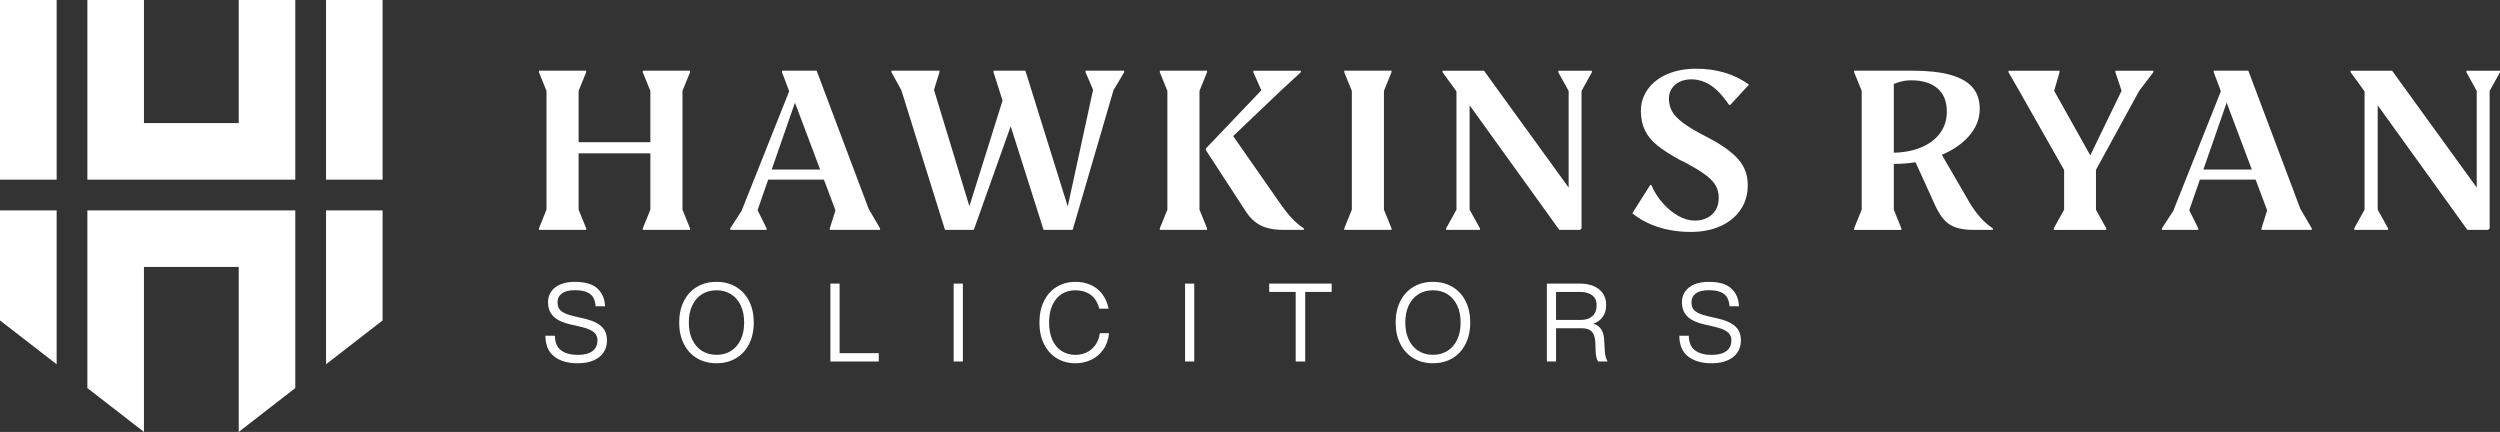
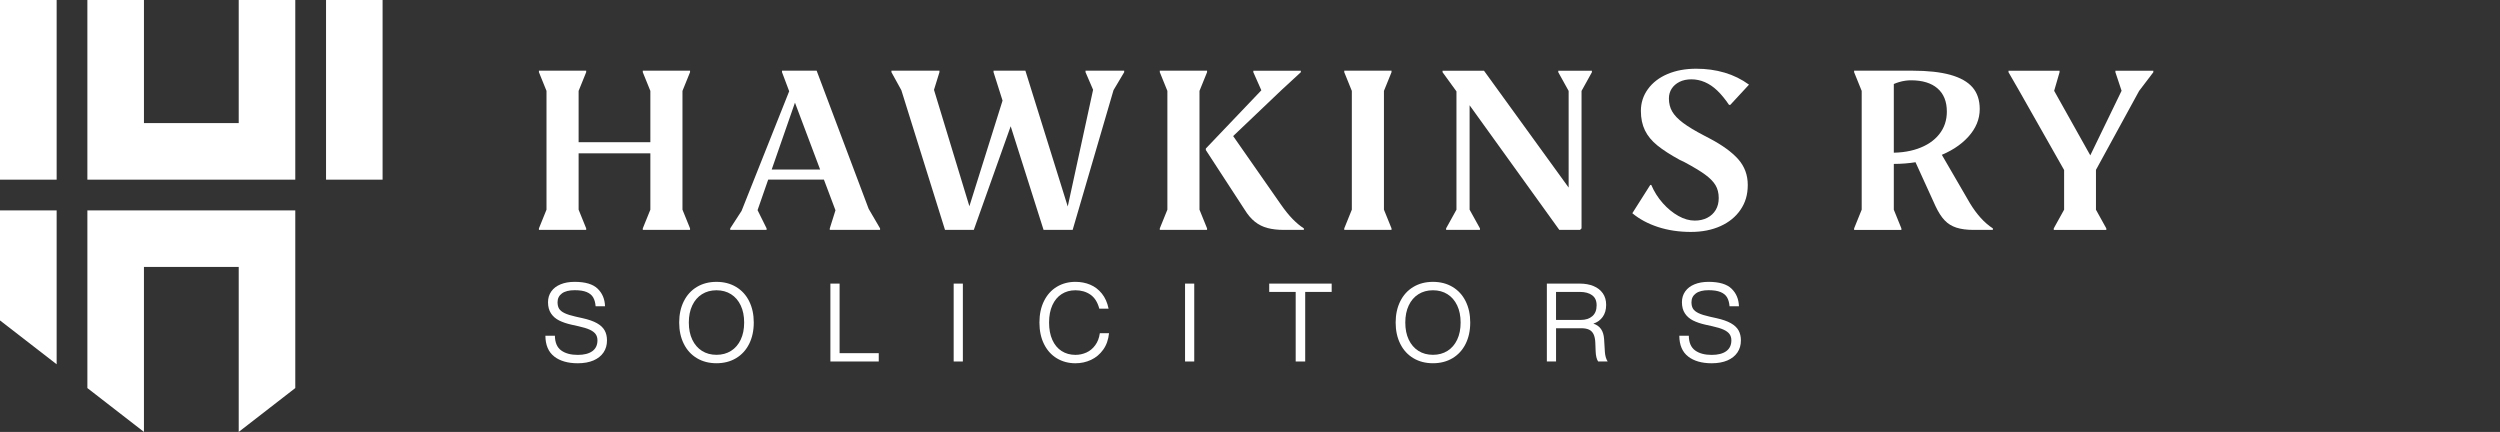
<svg xmlns="http://www.w3.org/2000/svg" id="Layer_2" viewBox="0 0 943.59 163.02">
  <rect x="0" y="0" width="943.59" height="163.02" fill="#333333" stroke="none" />
  <defs>
    <style>.cls-1{fill:#fff;}</style>
  </defs>
  <g id="Layer_1-2">
    <path class="cls-1" d="m203.41,86.77v-.57l2.86-7.06v-44.83l-2.86-7.06v-.57h17.84v.57l-2.86,7.06v44.83l2.86,7.06v.57h-17.84Zm12.49-33.1h32.05v4.2h-32.05v-4.2Zm26.71,33.1v-.57l2.86-7.06v-44.83l-2.86-7.06v-.57h17.84v.57l-2.86,7.06v44.83l2.86,7.06v.57h-17.84Z" />
    <path class="cls-1" d="m275.61,86.77v-.57l6.2-9.54-4.2,8.68,22.51-56.56,2,4.01-16.79,48.26-1.33-5.63,5.34,10.78v.57h-13.73Zm12.59-18.98v-3.81h24.99v3.81h-24.99Zm24.99,18.98v-.57l3.15-10.01,1.24,9.15-18.41-48.93-.67-.29-3.34-8.87v-.57h13.07l22.41,59.52-3.43-8.49,4.96,8.49v.57h-18.98Z" />
    <path class="cls-1" d="m356.68,86.77l-18.6-59.52,3.53,9.35-5.15-9.35v-.57h18.12v.57l-2.77,8.97-1.05-8.11,16.5,54.27-2.86.19,15.36-48.93,4.29,6.77-16.5,46.35h-10.87Zm37.2,0l-18.88-59.52v-.57h12.02l17.55,56.27-2.57-.38,11.25-51.79.95,6.87-4.48-10.4v-.57h14.59v.57l-6.29,10.59,3.91-9.44-17.07,58.37h-10.97Z" />
    <path class="cls-1" d="m437.75,86.77v-.57l2.86-7.06v-44.83l-2.86-7.06v-.57h17.84v.57l-2.86,7.06v44.83l2.86,7.06v.57h-17.84Zm46.74,0c-2.29,0-4.32-.24-6.1-.71s-3.37-1.27-4.77-2.39c-1.4-1.11-2.7-2.65-3.91-4.63l-14.59-22.41v-.57l21.55-22.6.1,2.19-3.72-8.39v-.57h17.93v.57l-7.34,6.77-20.03,19.07-.29-4.77,20.03,28.71c1.59,2.29,3.1,4.17,4.53,5.63,1.43,1.46,2.84,2.64,4.24,3.53v.57h-7.63Z" />
    <path class="cls-1" d="m507.37,86.77v-.57l2.86-7.06v-44.83l-2.86-7.06v-.57h17.84v.57l-2.86,7.06v44.83l2.86,7.06v.57h-17.84Z" />
    <path class="cls-1" d="m588.54,86.77l-35.77-49.69-1.72-.76-6.58-9.06v-.57h15.64l35.1,48.45-3.15.1v-40.92l-3.91-7.06v-.57h12.69v.57l-3.91,7.06v51.88l-.57.57h-7.82Zm-42.73,0v-.57l3.91-7.06v-46.73h4.96v46.73l3.91,7.06v.57h-12.78Z" />
    <path class="cls-1" d="m638.23,87.54c-4.51,0-8.66-.62-12.45-1.86-3.78-1.24-7.01-2.97-9.68-5.2l6.77-10.68h.38c1.08,2.54,2.53,4.83,4.34,6.87,1.81,2.04,3.77,3.64,5.87,4.82,2.1,1.18,4.16,1.77,6.2,1.77,1.78,0,3.35-.35,4.72-1.05,1.37-.7,2.43-1.69,3.19-2.96s1.14-2.77,1.14-4.48c0-1.91-.41-3.54-1.24-4.91s-2.15-2.7-3.96-4.01-4.37-2.85-7.68-4.63l-1.81-.86c-3.5-1.91-6.31-3.72-8.44-5.44-2.13-1.72-3.7-3.62-4.72-5.72-1.02-2.1-1.53-4.54-1.53-7.34,0-3.05.89-5.8,2.67-8.25,1.78-2.45,4.25-4.34,7.39-5.67,3.15-1.33,6.75-2,10.82-2,3.82,0,7.39.49,10.73,1.48s6.4,2.49,9.2,4.53l-7.06,7.63h-.48c-1.46-2.16-2.94-3.96-4.43-5.39-1.49-1.43-3.07-2.49-4.72-3.2-1.65-.7-3.34-1.05-5.05-1.05s-3.21.32-4.48.95c-1.27.64-2.26,1.49-2.96,2.57-.7,1.08-1.05,2.32-1.05,3.72,0,1.84.41,3.48,1.24,4.91.83,1.43,2.19,2.86,4.1,4.29,1.91,1.43,4.58,3.04,8.01,4.82l2,1.05c4.83,2.54,8.44,5.17,10.83,7.87,2.38,2.7,3.58,5.93,3.58,9.68s-.91,6.68-2.72,9.35c-1.81,2.67-4.34,4.74-7.58,6.2-3.24,1.46-6.96,2.19-11.16,2.19Z" />
    <path class="cls-1" d="m699.81,86.77v-.57l2.86-7.06v-44.83l-2.86-7.06v-.57h22.03c5.78,0,10.55.53,14.31,1.57,3.75,1.05,6.53,2.62,8.35,4.72,1.81,2.1,2.72,4.83,2.72,8.2,0,3.82-1.45,7.31-4.34,10.49-2.89,3.18-6.82,5.68-11.78,7.49-4.96,1.81-10.43,2.72-16.41,2.72-.7,0-1.3-.03-1.81-.09l-1.34-.19.1-4.01c4.58.25,8.61-.22,12.11-1.43,3.5-1.21,6.21-3.02,8.15-5.44,1.94-2.42,2.91-5.28,2.91-8.58,0-3.81-1.18-6.74-3.53-8.77-2.35-2.03-5.69-3.05-10.01-3.05-1.46,0-2.96.22-4.48.67-1.53.45-2.77,1.02-3.72,1.72l1.72-3.72v50.17l2.86,7.06v.57h-17.84Zm45.02,0c-2.54,0-4.69-.29-6.44-.86-1.75-.57-3.23-1.49-4.43-2.77-1.21-1.27-2.35-3.05-3.43-5.34l-7.91-17.36,9.25-3.81,11.63,20.03c1.27,2.1,2.62,3.94,4.05,5.53s2.97,2.93,4.63,4.01v.57h-7.34Z" />
    <path class="cls-1" d="m775.16,86.77v-.57l3.91-7.06v-16.5l1.24,3.72-18.22-32.14-4.01-6.96v-.57h19.27v.57l-2.96,10.21-1.14-6.87,17.36,31-3.05-.09,14.97-30.9-.76,6.68-3.34-10.02v-.57h14.31v.57l-8.2,10.78,4.29-6.39-18.98,34.72,1.24-4.01v16.79l3.91,7.06v.57h-19.84Z" />
-     <path class="cls-1" d="m815.98,86.77v-.57l6.2-9.54-4.2,8.68,22.51-56.56,2,4.01-16.79,48.26-1.33-5.63,5.34,10.78v.57h-13.73Zm12.59-18.98v-3.81h24.99v3.81h-24.99Zm24.99,18.98v-.57l3.15-10.01,1.24,9.15-18.41-48.93-.67-.29-3.34-8.87v-.57h13.07l22.41,59.52-3.43-8.49,4.96,8.49v.57h-18.98Z" />
-     <path class="cls-1" d="m931.29,86.77l-35.77-49.69-1.72-.76-6.58-9.06v-.57h15.64l35.1,48.45-3.15.1v-40.92l-3.91-7.06v-.57h12.69v.57l-3.91,7.06v51.88l-.57.57h-7.82Zm-42.73,0v-.57l3.91-7.06v-46.73h4.96v46.73l3.91,7.06v.57h-12.78Z" />
    <path class="cls-1" d="m209.2,134.56c-2.2-1.69-3.32-4.3-3.35-7.83h3.59c.03,2.56.82,4.4,2.37,5.53s3.64,1.69,6.26,1.69c2.37,0,4.2-.47,5.49-1.4,1.29-.94,1.94-2.3,1.94-4.09,0-.93-.23-1.73-.7-2.37s-1.22-1.2-2.25-1.67-2.43-.89-4.19-1.28l-2.6-.58c-1.84-.41-3.41-.94-4.71-1.59-1.29-.65-2.32-1.53-3.07-2.66-.76-1.13-1.14-2.55-1.14-4.25,0-1.54.41-2.9,1.24-4.07s1.99-2.06,3.51-2.68c1.51-.62,3.28-.93,5.29-.93,4.02,0,6.92.86,8.69,2.58,1.78,1.72,2.7,3.93,2.79,6.63h-3.55c-.11-1.35-.42-2.46-.93-3.34-.51-.88-1.33-1.55-2.46-2.02s-2.64-.7-4.54-.7c-2.09,0-3.69.41-4.79,1.22-1.1.81-1.65,1.92-1.65,3.32,0,.99.19,1.8.58,2.44.38.63,1.07,1.19,2.06,1.67.99.48,2.41.93,4.25,1.34l2.6.58c2.23.5,4.02,1.12,5.37,1.88,1.35.76,2.32,1.67,2.91,2.72.59,1.06.89,2.32.89,3.78,0,1.74-.43,3.25-1.3,4.54-.87,1.29-2.13,2.3-3.78,3.02-1.65.71-3.63,1.07-5.95,1.07-3.72,0-6.68-.85-8.88-2.54Z" />
    <path class="cls-1" d="m263.02,135.18c-2.13-1.28-3.78-3.08-4.93-5.41-1.16-2.33-1.74-5-1.74-8.03s.58-5.7,1.74-8.03c1.16-2.33,2.8-4.13,4.93-5.41,2.13-1.28,4.6-1.92,7.41-1.92s5.28.64,7.41,1.92c2.13,1.28,3.78,3.08,4.93,5.41,1.16,2.33,1.73,5,1.73,8.03s-.58,5.71-1.73,8.03c-1.16,2.33-2.8,4.13-4.93,5.41-2.13,1.28-4.6,1.92-7.41,1.92s-5.28-.64-7.41-1.92Zm12.9-2.75c1.57-.99,2.79-2.4,3.65-4.23.87-1.83,1.3-3.98,1.3-6.46s-.43-4.63-1.3-6.46c-.87-1.83-2.09-3.24-3.65-4.23s-3.4-1.49-5.49-1.49-3.92.5-5.49,1.49-2.79,2.4-3.65,4.23c-.87,1.83-1.3,3.98-1.3,6.46s.43,4.63,1.3,6.46c.87,1.83,2.09,3.24,3.65,4.23s3.4,1.49,5.49,1.49,3.92-.5,5.49-1.49Z" />
    <path class="cls-1" d="m316.89,107.04v26.26h14.78v3.14h-18.25v-29.4h3.47Z" />
    <path class="cls-1" d="m363.42,136.44h-3.47v-29.4h3.47v29.4Z" />
    <path class="cls-1" d="m398.89,135.24c-2.06-1.24-3.67-3.02-4.83-5.35-1.16-2.33-1.74-5.04-1.74-8.15s.58-5.83,1.74-8.15c1.16-2.33,2.77-4.11,4.83-5.35,2.07-1.24,4.4-1.86,7.02-1.86,2.01,0,3.87.36,5.57,1.07,1.71.72,3.17,1.83,4.4,3.35s2.07,3.41,2.54,5.7h-3.51c-.63-2.42-1.75-4.18-3.34-5.29-1.6-1.1-3.48-1.65-5.66-1.65-1.98,0-3.72.48-5.22,1.45s-2.66,2.36-3.49,4.19c-.83,1.83-1.24,4.01-1.24,6.55s.41,4.71,1.24,6.55c.83,1.83,1.99,3.23,3.49,4.19,1.5.96,3.24,1.45,5.22,1.45,1.46,0,2.84-.3,4.15-.89,1.31-.59,2.42-1.51,3.32-2.75.91-1.24,1.49-2.75,1.74-4.54h3.47c-.25,2.45-.98,4.53-2.21,6.23s-2.75,2.99-4.58,3.84c-1.83.85-3.79,1.28-5.88,1.28-2.62,0-4.95-.62-7.02-1.86Z" />
    <path class="cls-1" d="m450.75,136.44h-3.47v-29.4h3.47v29.4Z" />
    <path class="cls-1" d="m479.04,107.04h23.58v3.14h-9.99v26.26h-3.59v-26.26h-9.99v-3.14Z" />
    <path class="cls-1" d="m533.44,135.18c-2.13-1.28-3.78-3.08-4.93-5.41-1.16-2.33-1.74-5-1.74-8.03s.58-5.7,1.74-8.03c1.16-2.33,2.8-4.13,4.93-5.41,2.13-1.28,4.6-1.92,7.41-1.92s5.28.64,7.41,1.92c2.13,1.28,3.78,3.08,4.93,5.41,1.16,2.33,1.73,5,1.73,8.03s-.58,5.71-1.73,8.03c-1.16,2.33-2.8,4.13-4.93,5.41-2.13,1.28-4.6,1.92-7.41,1.92s-5.28-.64-7.41-1.92Zm12.9-2.75c1.57-.99,2.79-2.4,3.65-4.23.87-1.83,1.3-3.98,1.3-6.46s-.43-4.63-1.3-6.46c-.87-1.83-2.09-3.24-3.65-4.23s-3.4-1.49-5.49-1.49-3.92.5-5.49,1.49-2.79,2.4-3.65,4.23c-.87,1.83-1.3,3.98-1.3,6.46s.43,4.63,1.3,6.46c.87,1.83,2.09,3.24,3.65,4.23s3.4,1.49,5.49,1.49,3.92-.5,5.49-1.49Z" />
    <path class="cls-1" d="m605.72,132.68c.11,1.6.47,2.85,1.07,3.76h-3.59c-.58-.85-.89-2.16-.95-3.92l-.12-3.14c-.05-1.35-.28-2.42-.66-3.22-.39-.8-.95-1.38-1.69-1.73s-1.71-.54-2.89-.54h-9.58v12.55h-3.47v-29.4h12.43c1.95,0,3.68.31,5.18.93s2.67,1.53,3.51,2.73c.84,1.2,1.26,2.65,1.26,4.35,0,1.84-.44,3.37-1.32,4.58-.88,1.21-2.05,2.05-3.51,2.52,1.27.41,2.23,1.1,2.89,2.04.66.95,1.05,2.2,1.16,3.74l.29,4.75Zm-9.04-11.93c1.79,0,3.23-.47,4.31-1.4,1.09-.94,1.63-2.3,1.63-4.09s-.56-2.98-1.69-3.82c-1.13-.84-2.68-1.26-4.67-1.26h-8.96v10.57h9.37Z" />
    <path class="cls-1" d="m637.18,134.56c-2.2-1.69-3.32-4.3-3.35-7.83h3.59c.03,2.56.82,4.4,2.37,5.53s3.64,1.69,6.26,1.69c2.37,0,4.2-.47,5.49-1.4,1.29-.94,1.94-2.3,1.94-4.09,0-.93-.23-1.73-.7-2.37s-1.22-1.2-2.25-1.67-2.43-.89-4.19-1.28l-2.6-.58c-1.84-.41-3.41-.94-4.71-1.59-1.29-.65-2.32-1.53-3.07-2.66-.76-1.13-1.14-2.55-1.14-4.25,0-1.54.41-2.9,1.24-4.07s1.99-2.06,3.51-2.68c1.51-.62,3.28-.93,5.29-.93,4.02,0,6.92.86,8.69,2.58,1.78,1.72,2.7,3.93,2.79,6.63h-3.55c-.11-1.35-.42-2.46-.93-3.34-.51-.88-1.33-1.55-2.46-2.02s-2.64-.7-4.54-.7c-2.09,0-3.69.41-4.79,1.22-1.1.81-1.65,1.92-1.65,3.32,0,.99.19,1.8.58,2.44.38.63,1.07,1.19,2.06,1.67.99.48,2.41.93,4.25,1.34l2.6.58c2.23.5,4.02,1.12,5.37,1.88,1.35.76,2.32,1.67,2.91,2.72.59,1.06.89,2.32.89,3.78,0,1.74-.43,3.25-1.3,4.54-.87,1.29-2.13,2.3-3.78,3.02-1.65.71-3.63,1.07-5.95,1.07-3.72,0-6.68-.85-8.88-2.54Z" />
    <polygon class="cls-1" points="0 67.81 2.69 67.81 21.38 67.81 21.38 46.46 21.38 0 0 0 0 67.81" />
    <polygon class="cls-1" points="0 79.42 0 120.94 21.38 137.49 21.38 100.76 21.38 79.42 2.69 79.42 0 79.42" />
    <polygon class="cls-1" points="90.1 46.46 54.33 46.46 54.33 0 32.98 0 32.98 46.46 32.98 67.81 54.33 67.81 90.1 67.81 111.45 67.81 111.45 46.46 111.45 0 90.1 0 90.1 46.46" />
    <polygon class="cls-1" points="123.06 0 123.06 46.46 123.06 67.81 141.5 67.81 144.4 67.81 144.4 0 123.06 0" />
    <polygon class="cls-1" points="54.33 79.42 32.98 79.42 32.98 100.76 32.98 146.47 54.33 163.02 54.33 100.76 90.1 100.76 90.1 163.02 111.45 146.47 111.45 100.76 111.45 79.42 90.1 79.42 54.33 79.42" />
-     <polygon class="cls-1" points="123.06 79.42 123.06 100.76 123.06 137.49 144.4 120.94 144.4 79.42 141.5 79.42 123.06 79.42" />
  </g>
</svg>